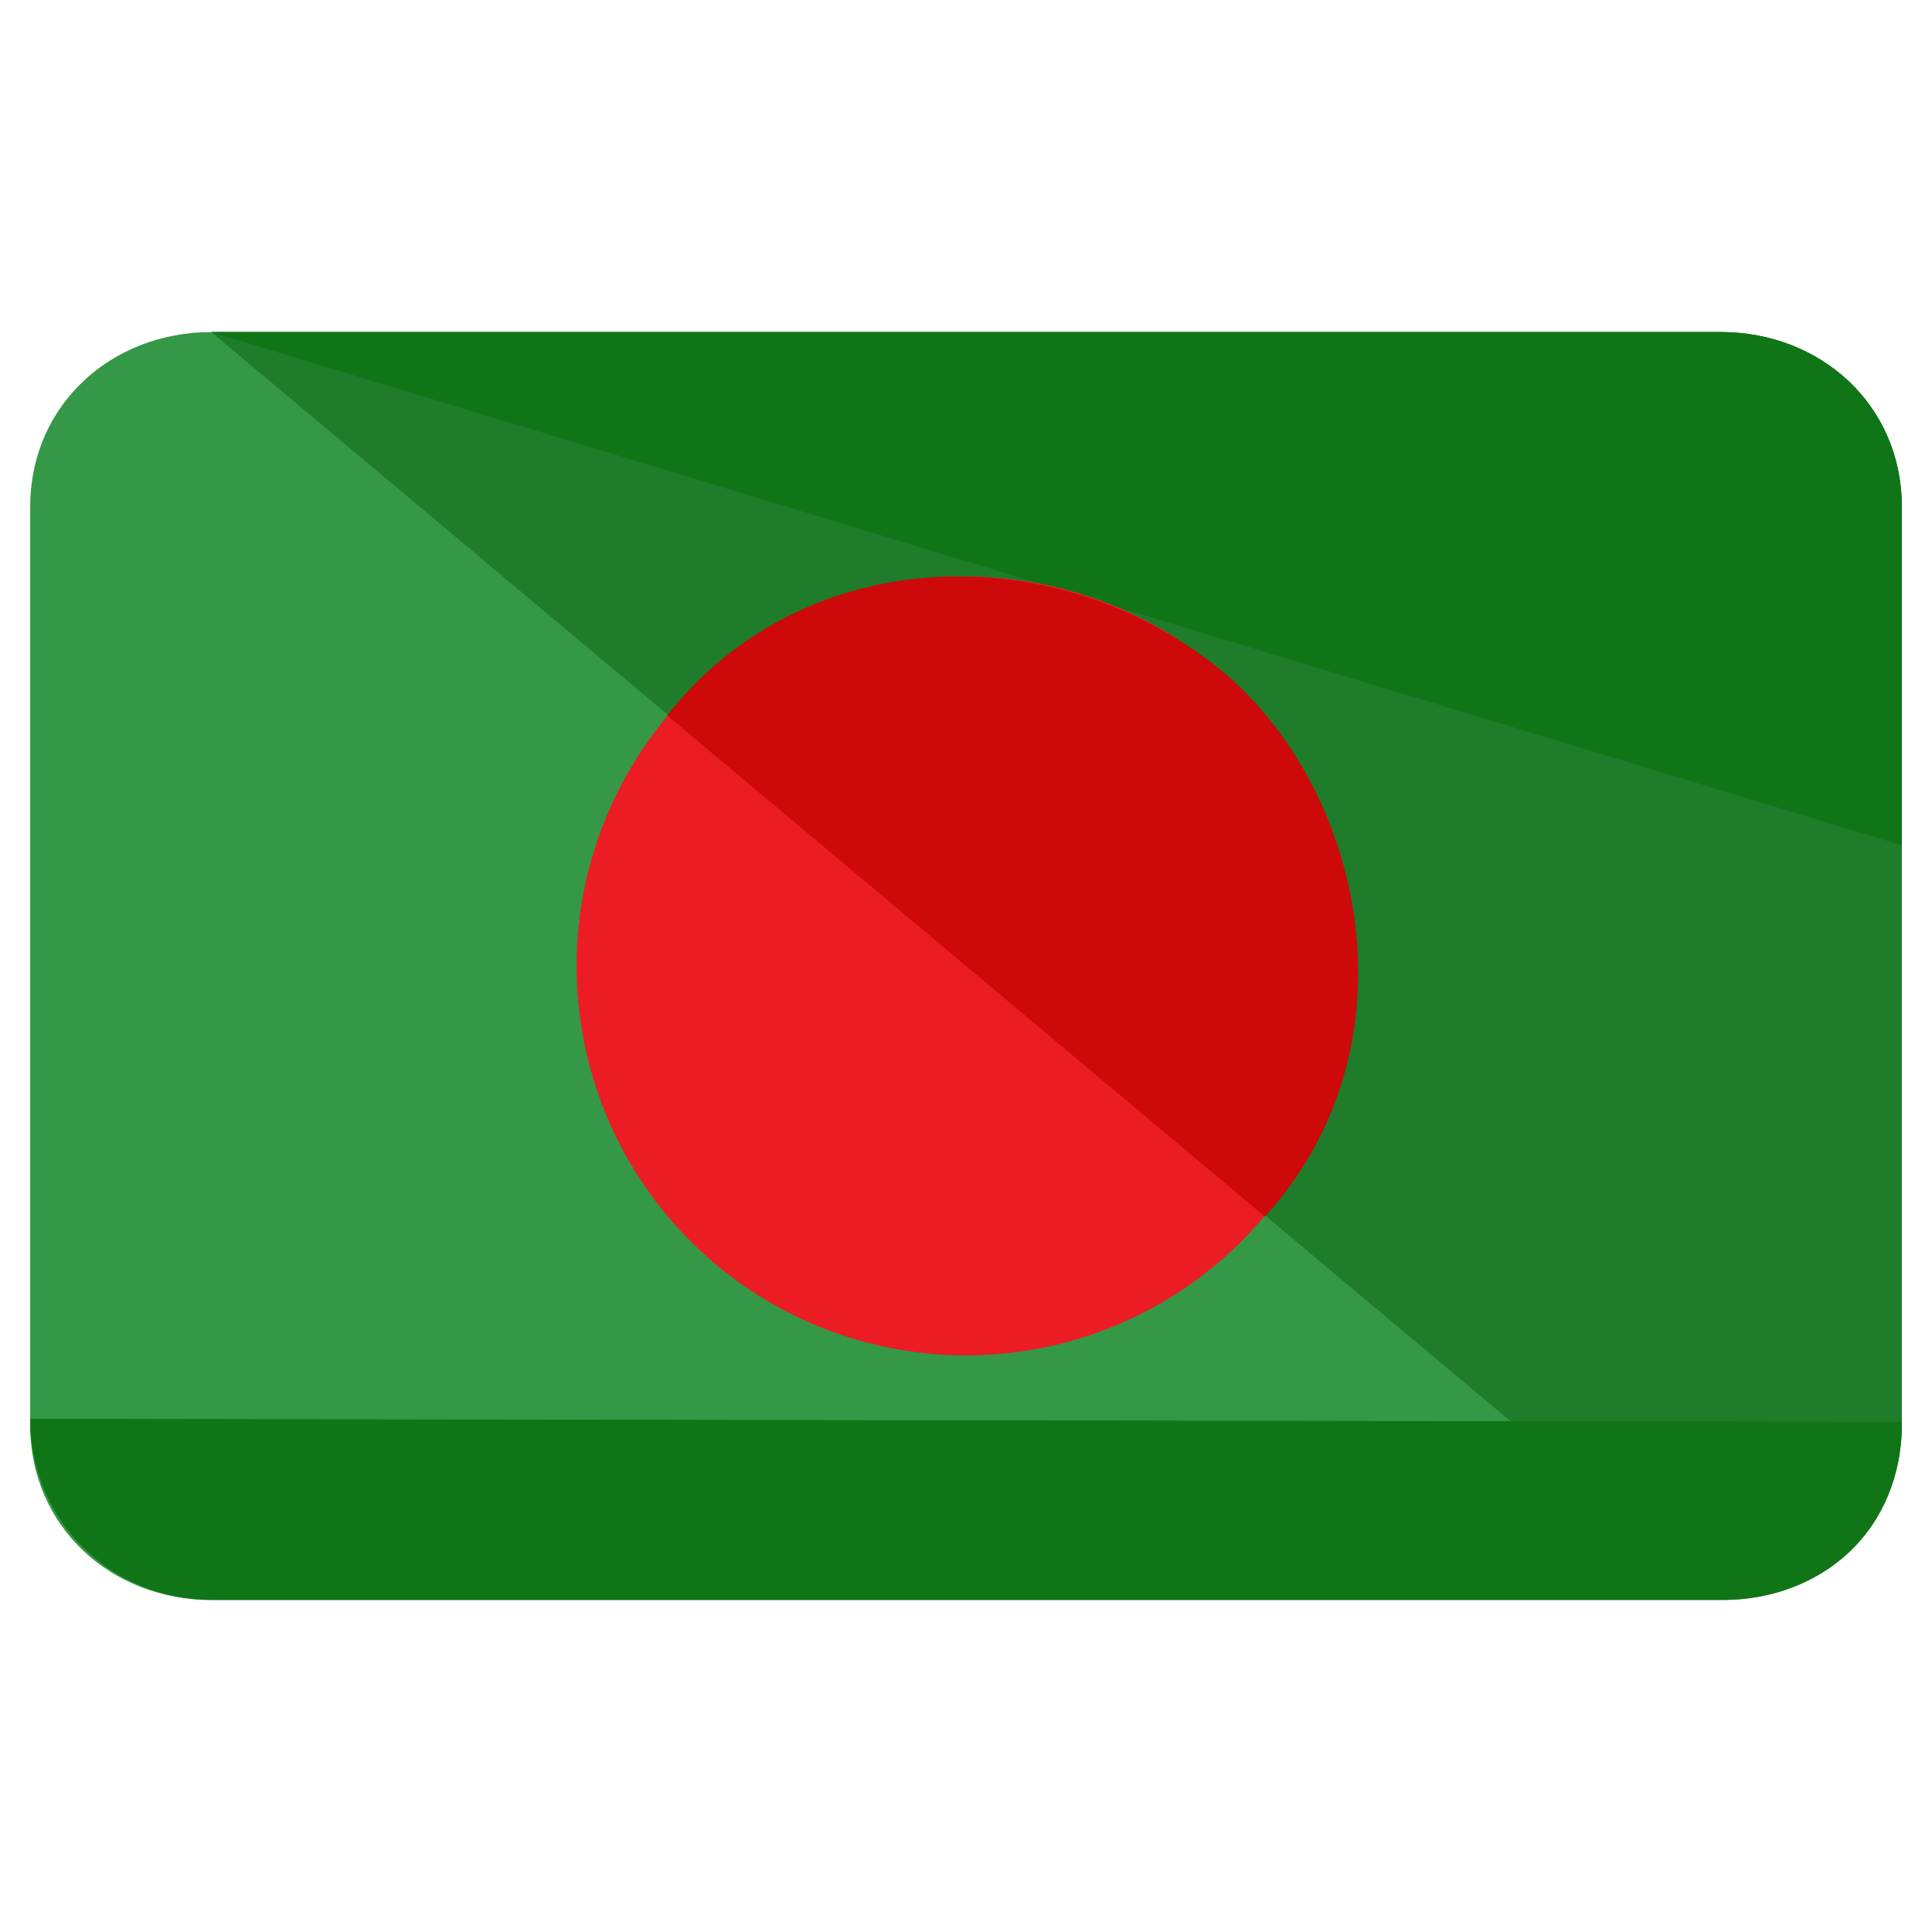
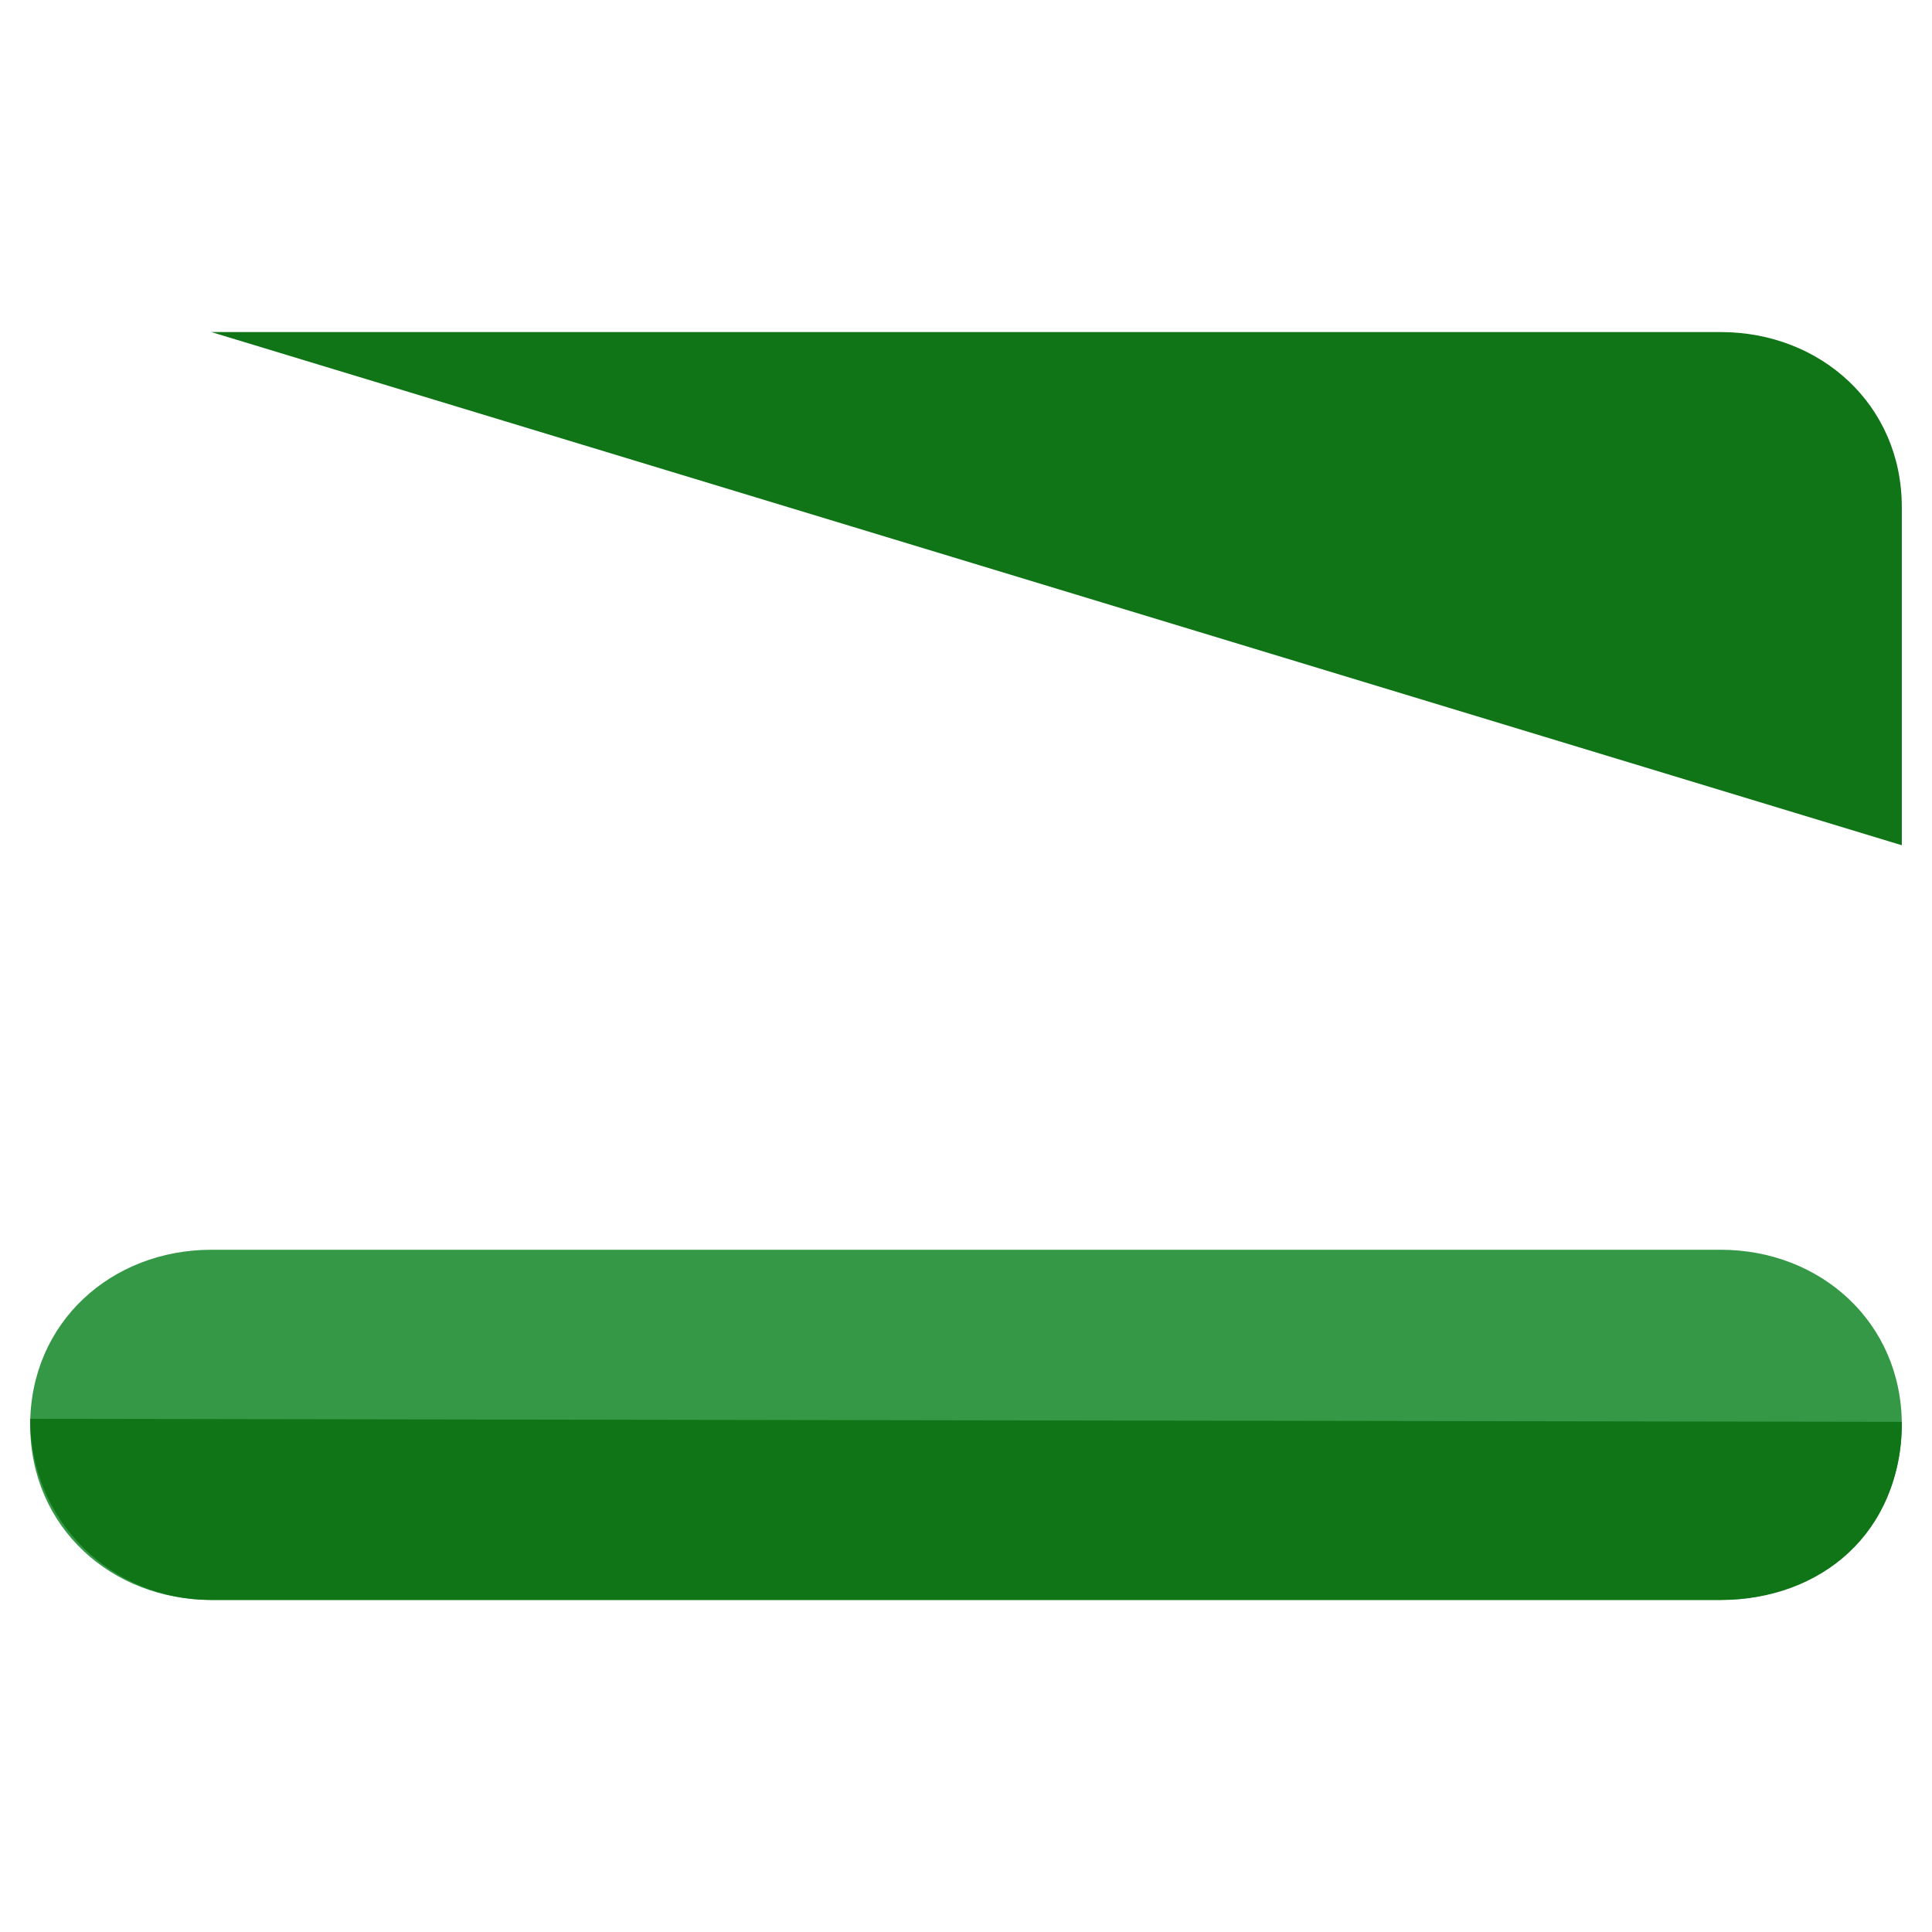
<svg xmlns="http://www.w3.org/2000/svg" id="Layer_1" height="64" viewBox="0 0 64 64" width="64">
  <g>
    <g>
-       <path d="m63 47.2c0 3.4-2.7 5.8-6 5.8h-50c-3.3 0-6-2.4-6-5.8v-30.4c0-3.4 2.7-5.8 6-5.8h50c3.3 0 6 2.4 6 5.8z" fill="#359846" />
-       <path d="m7 11h50c3.3 0 6 2.4 6 5.8v30.4c0 3.4-2.6 5.8-5.9 5.8" fill="#1e7c2b" />
+       <path d="m63 47.2c0 3.4-2.7 5.8-6 5.8h-50c-3.3 0-6-2.4-6-5.8c0-3.4 2.7-5.8 6-5.8h50c3.3 0 6 2.4 6 5.8z" fill="#359846" />
      <g fill="#107517">
        <path d="m63 47.1c0 3.7-2.7 5.9-6 5.9h-50c-3.3 0-6-2.6-6-6" />
        <path d="m7 11h50c3.3 0 6 2.4 6 5.8v11.2" />
      </g>
    </g>
-     <circle cx="32" cy="32" fill="#ec1c24" r="12.9" />
-     <path d="m22.1 23.7c4.4-5.6 12.5-6 18.1-1.7 5 3.9 6.9 12.6 1.7 18.3" fill="#ce0909" />
  </g>
</svg>